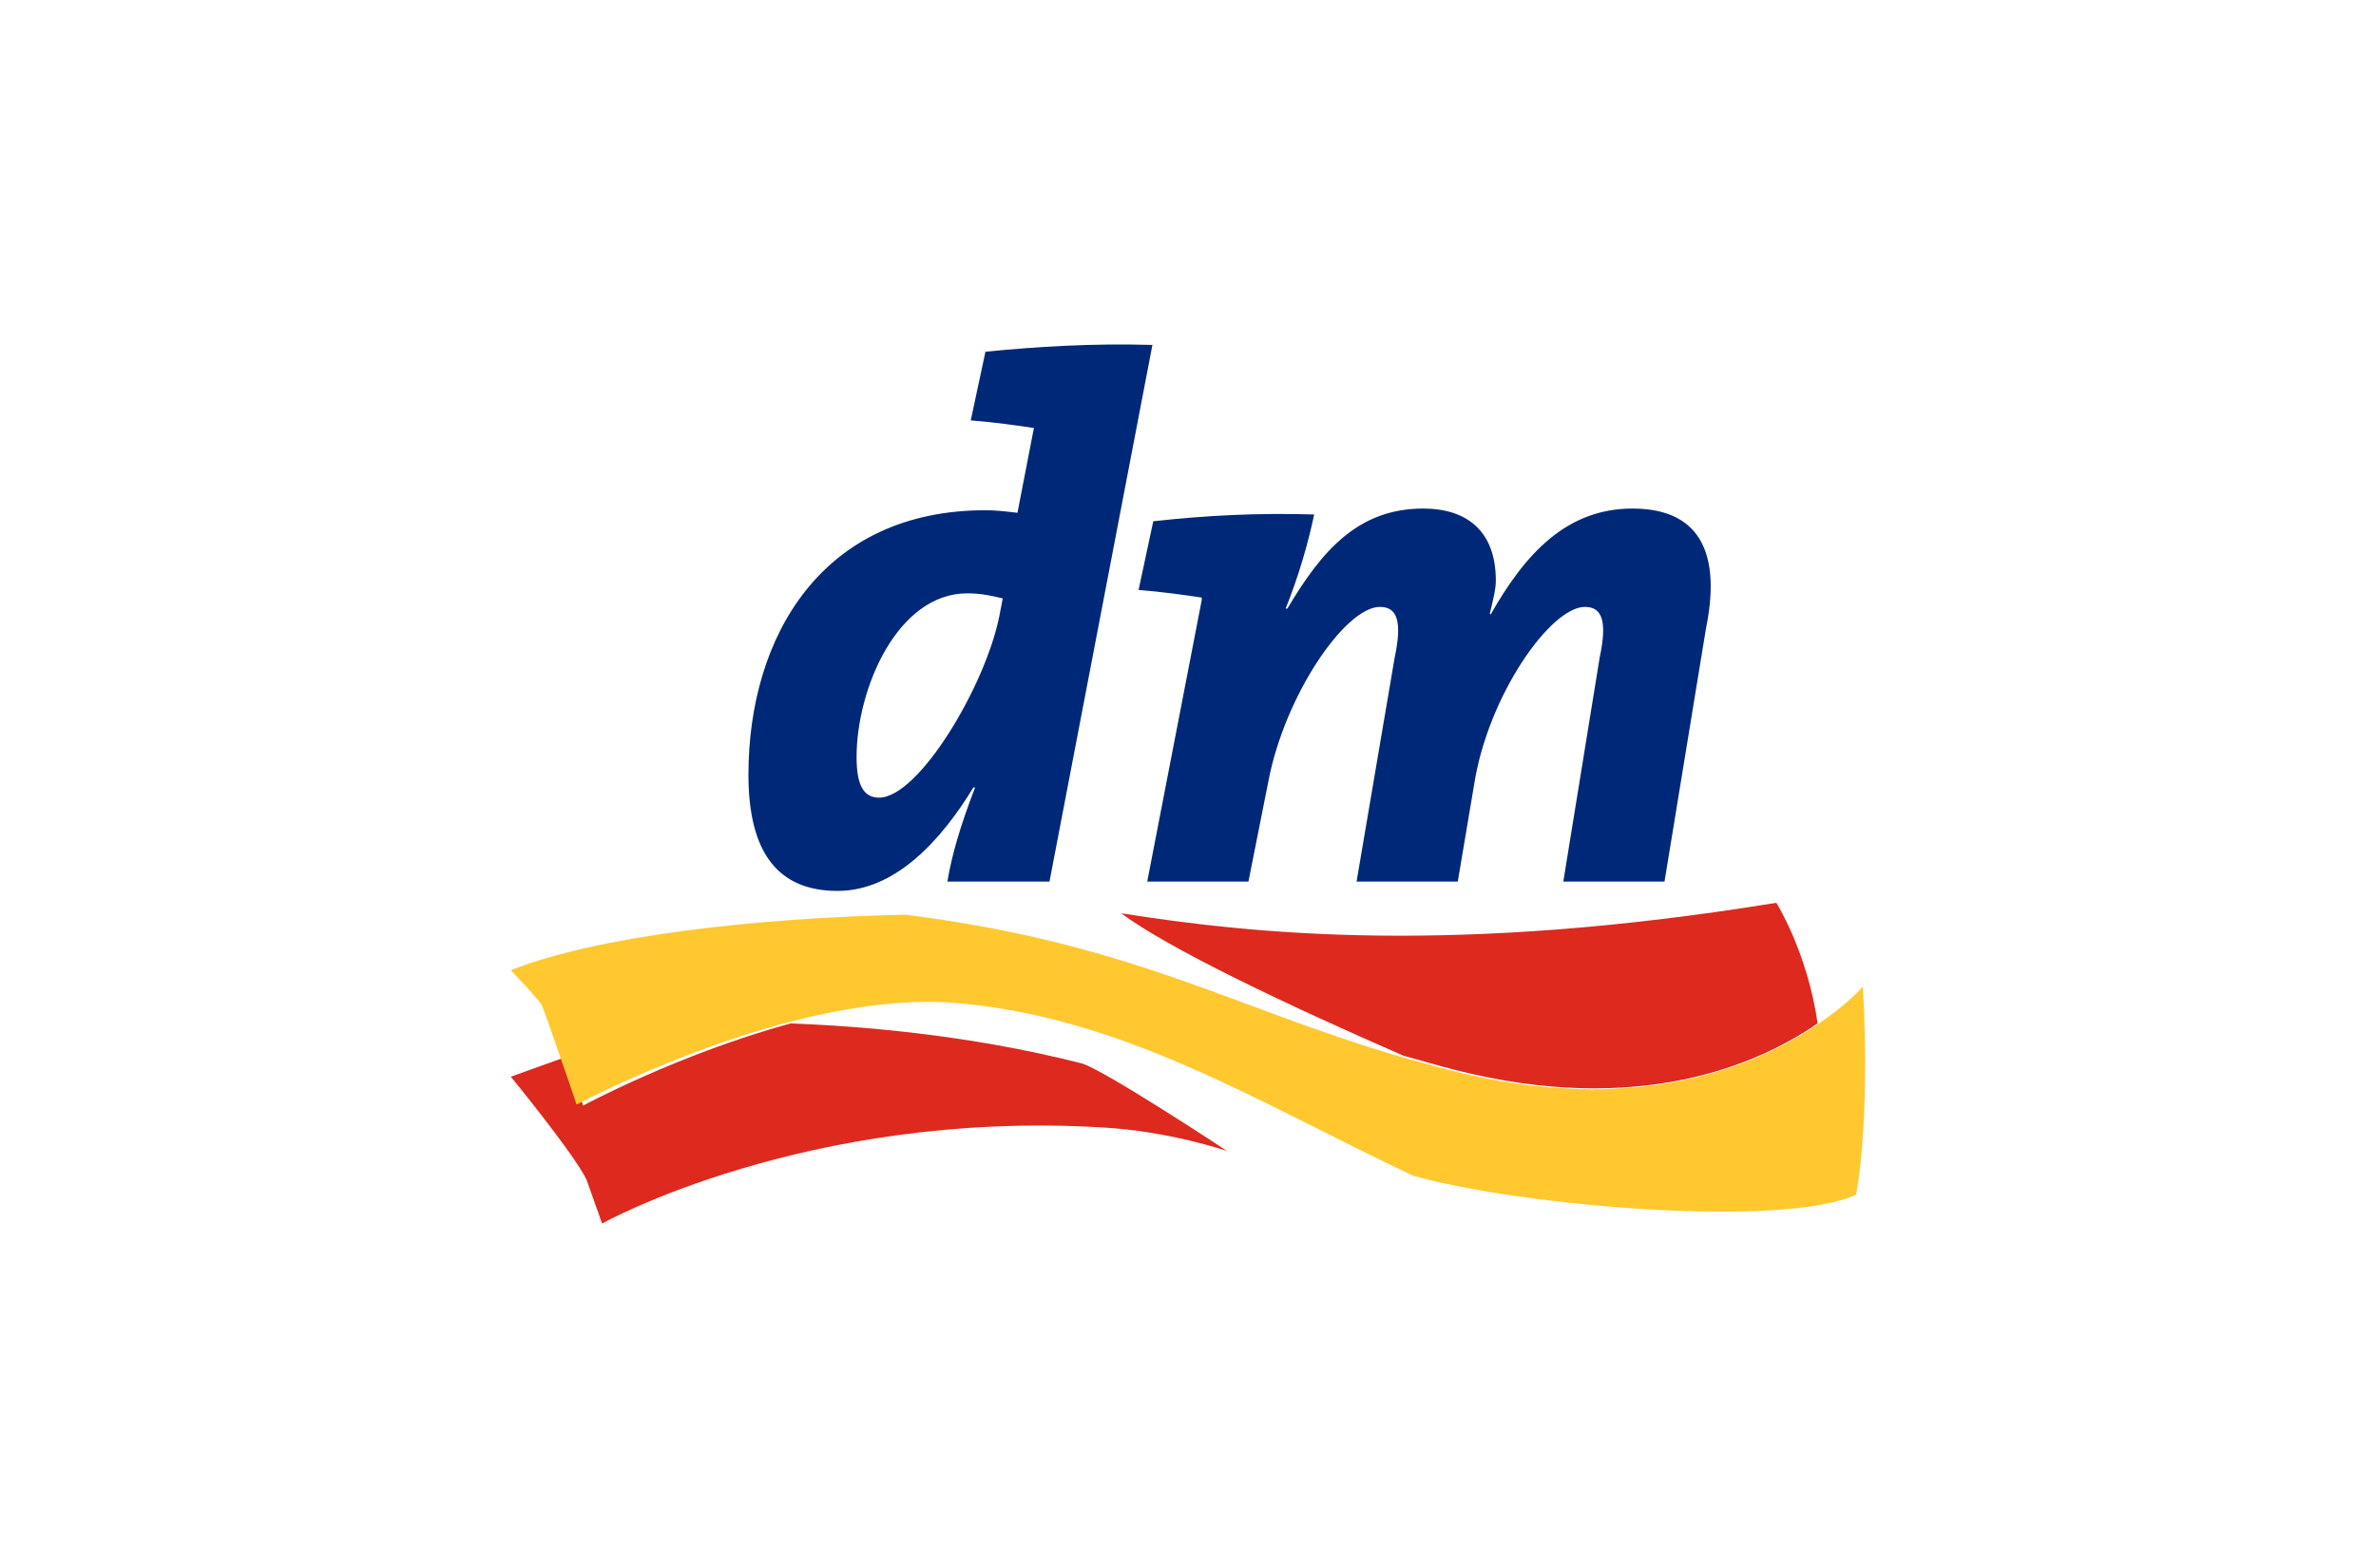
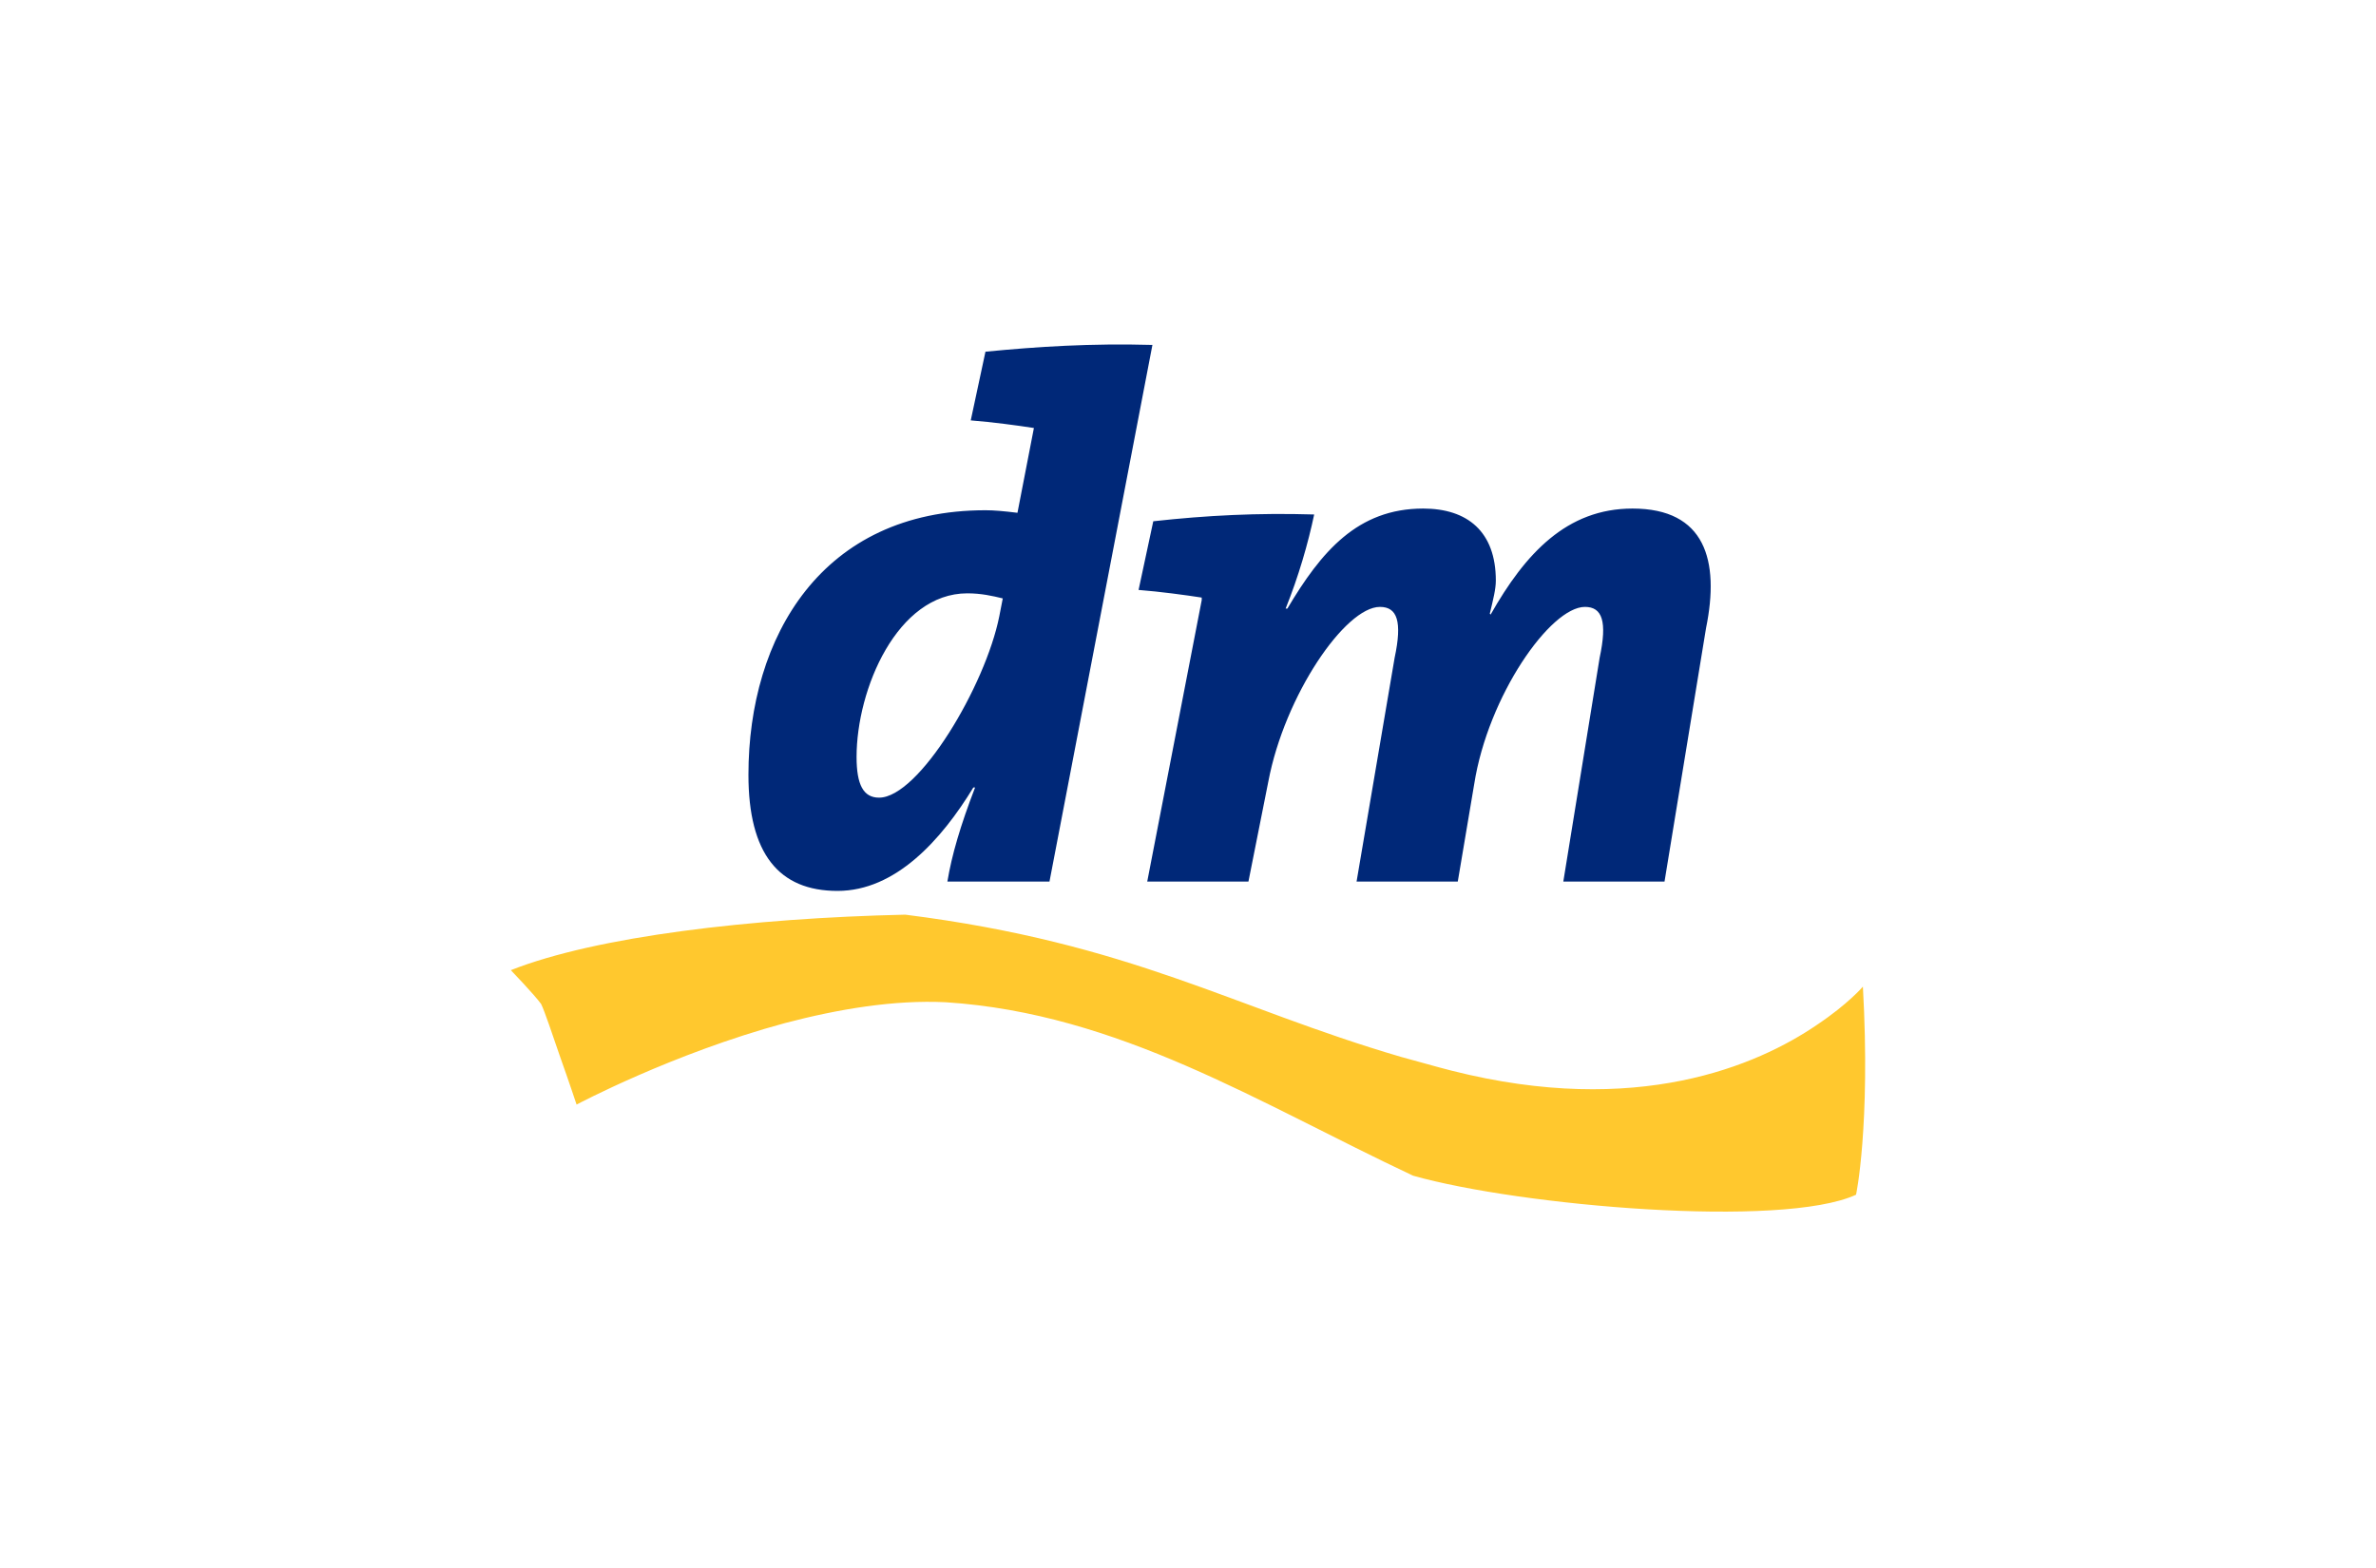
<svg xmlns="http://www.w3.org/2000/svg" viewBox="0 0 200 132" height="132px" width="200px">
  <title>DM</title>
  <g fill-rule="evenodd" fill="none" stroke-width="1" stroke="none" id="DM">
    <g fill-rule="nonzero" transform="translate(43, 29)" id="dm">
-       <path fill="#DD291E" id="path5199" d="M110,57.153 C105,60.61 94.928,65.025 79.42,61.052 C77.971,60.684 76.522,60.243 75.145,59.875 C65.362,55.608 55.435,50.899 51.377,47.883 C62.609,49.649 79.42,51.414 106.522,47 C106.522,47 109.13,51.12 110,57.153 M4.71,59.948 L0,61.64 C0,61.64 5.362,68.188 6.377,70.322 L7.681,74 C7.681,74 24.783,64.436 49.71,65.907 C55.362,66.202 60.29,67.894 60.29,67.894 C60.29,67.894 50.145,61.199 48.116,60.537 C38.333,58.035 29.058,57.373 23.551,57.153 C14.13,59.728 6.087,64.068 6.087,64.068 C6.087,64.068 5.435,62.008 4.71,59.948" />
      <path fill="#FFC82E" id="path5201" d="M113.809,54.059 C113.809,54.059 112.571,55.519 109.949,57.271 C104.925,60.702 94.804,65.082 79.222,61.14 C77.766,60.775 76.309,60.337 74.926,59.972 C60.727,55.811 52.281,50.409 33.203,48 C20.242,48.292 7.209,49.825 0,52.672 C0,52.672 1.966,54.716 2.548,55.519 C2.84,56.103 3.495,58.074 4.15,59.972 C4.879,62.016 5.534,63.987 5.534,63.987 C5.534,63.987 13.616,59.68 23.082,57.125 C27.524,55.957 32.257,55.154 36.626,55.373 C51.188,56.322 62.911,63.841 75.945,69.973 C84.974,72.528 107.037,74.426 113.226,71.579 C113.226,71.725 114.464,65.739 113.809,54.059" />
-       <path fill="#002878" id="path5203" d="M38.422,20.949 C32.524,20.949 29.102,29.014 29.102,34.723 C29.102,37.079 29.684,38.149 30.995,38.149 C34.345,38.149 39.951,28.728 41.116,22.876 L41.408,21.377 C40.534,21.163 39.587,20.949 38.422,20.949 M45.34,45.215 L36.747,45.215 C37.112,43.002 37.84,40.504 39.078,37.293 L38.932,37.293 C36.238,41.718 32.379,46 27.5,46 C22.549,46 20,42.86 20,36.222 C20,24.589 26.189,13.954 39.951,13.954 C40.679,13.954 41.48,14.026 42.645,14.169 L44.029,7.031 L44.029,7.031 C42.645,6.817 40.534,6.532 38.713,6.389 L39.951,0.608 C44.32,0.18 48.835,-0.106 54.005,0.037 L45.34,45.215 Z M97.111,45.215 L88.592,45.215 L91.65,26.373 C92.305,23.304 91.868,22.091 90.412,22.091 C87.5,22.091 82.257,29.585 81.092,37.007 L79.708,45.215 L71.189,45.215 L74.393,26.373 C75.048,23.304 74.611,22.091 73.155,22.091 C70.242,22.091 65.145,29.513 63.762,36.793 L62.087,45.215 L53.568,45.215 L58.155,21.52 L58.155,21.306 C56.772,21.092 54.66,20.806 52.84,20.663 L54.077,14.882 C58.592,14.383 62.888,14.169 67.621,14.311 C67.111,16.738 66.31,19.521 65.218,22.233 L65.364,22.233 C68.204,17.452 71.262,13.812 76.796,13.812 C80.509,13.812 82.912,15.739 82.912,19.878 C82.912,20.592 82.694,21.448 82.403,22.662 L82.475,22.733 C85.388,17.594 88.883,13.812 94.417,13.812 C100.533,13.812 101.771,18.165 100.606,23.875 L97.111,45.215 Z" />
+       <path fill="#002878" id="path5203" d="M38.422,20.949 C32.524,20.949 29.102,29.014 29.102,34.723 C29.102,37.079 29.684,38.149 30.995,38.149 C34.345,38.149 39.951,28.728 41.116,22.876 L41.408,21.377 C40.534,21.163 39.587,20.949 38.422,20.949 M45.34,45.215 L36.747,45.215 C37.112,43.002 37.84,40.504 39.078,37.293 L38.932,37.293 C36.238,41.718 32.379,46 27.5,46 C22.549,46 20,42.86 20,36.222 C20,24.589 26.189,13.954 39.951,13.954 C40.679,13.954 41.48,14.026 42.645,14.169 L44.029,7.031 L44.029,7.031 C42.645,6.817 40.534,6.532 38.713,6.389 L39.951,0.608 C44.32,0.18 48.835,-0.106 54.005,0.037 Z M97.111,45.215 L88.592,45.215 L91.65,26.373 C92.305,23.304 91.868,22.091 90.412,22.091 C87.5,22.091 82.257,29.585 81.092,37.007 L79.708,45.215 L71.189,45.215 L74.393,26.373 C75.048,23.304 74.611,22.091 73.155,22.091 C70.242,22.091 65.145,29.513 63.762,36.793 L62.087,45.215 L53.568,45.215 L58.155,21.52 L58.155,21.306 C56.772,21.092 54.66,20.806 52.84,20.663 L54.077,14.882 C58.592,14.383 62.888,14.169 67.621,14.311 C67.111,16.738 66.31,19.521 65.218,22.233 L65.364,22.233 C68.204,17.452 71.262,13.812 76.796,13.812 C80.509,13.812 82.912,15.739 82.912,19.878 C82.912,20.592 82.694,21.448 82.403,22.662 L82.475,22.733 C85.388,17.594 88.883,13.812 94.417,13.812 C100.533,13.812 101.771,18.165 100.606,23.875 L97.111,45.215 Z" />
    </g>
  </g>
</svg>